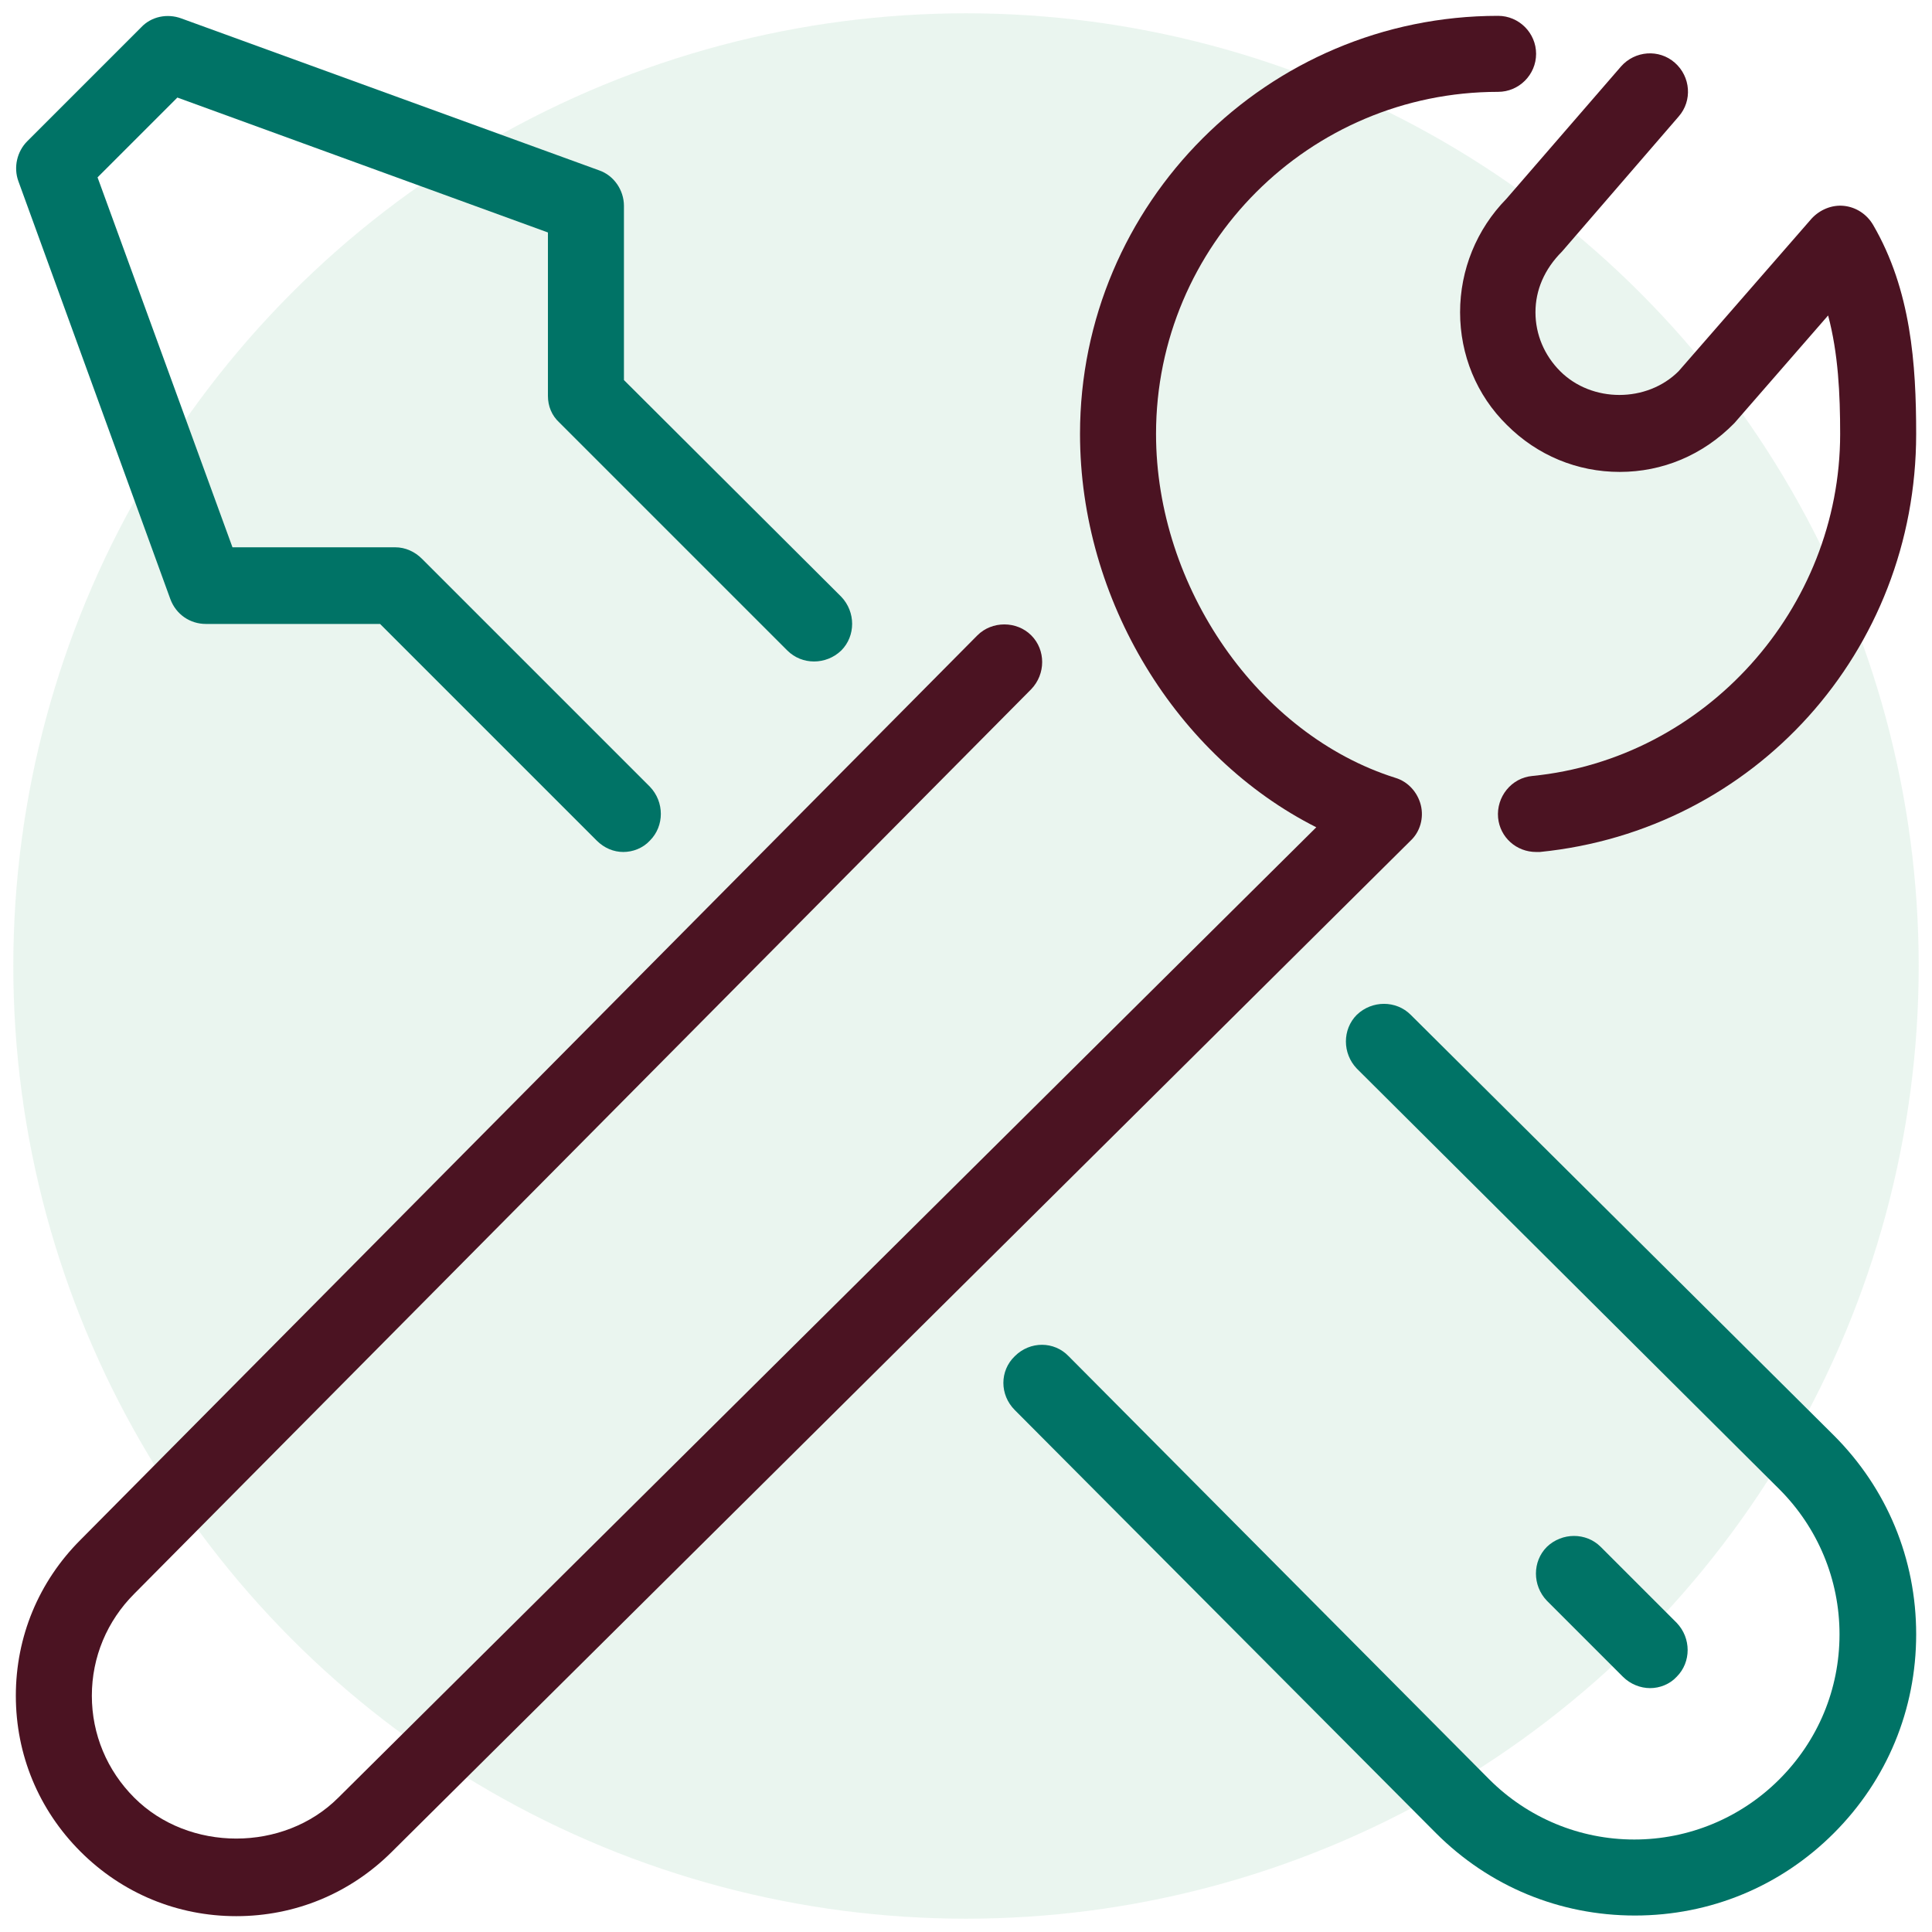
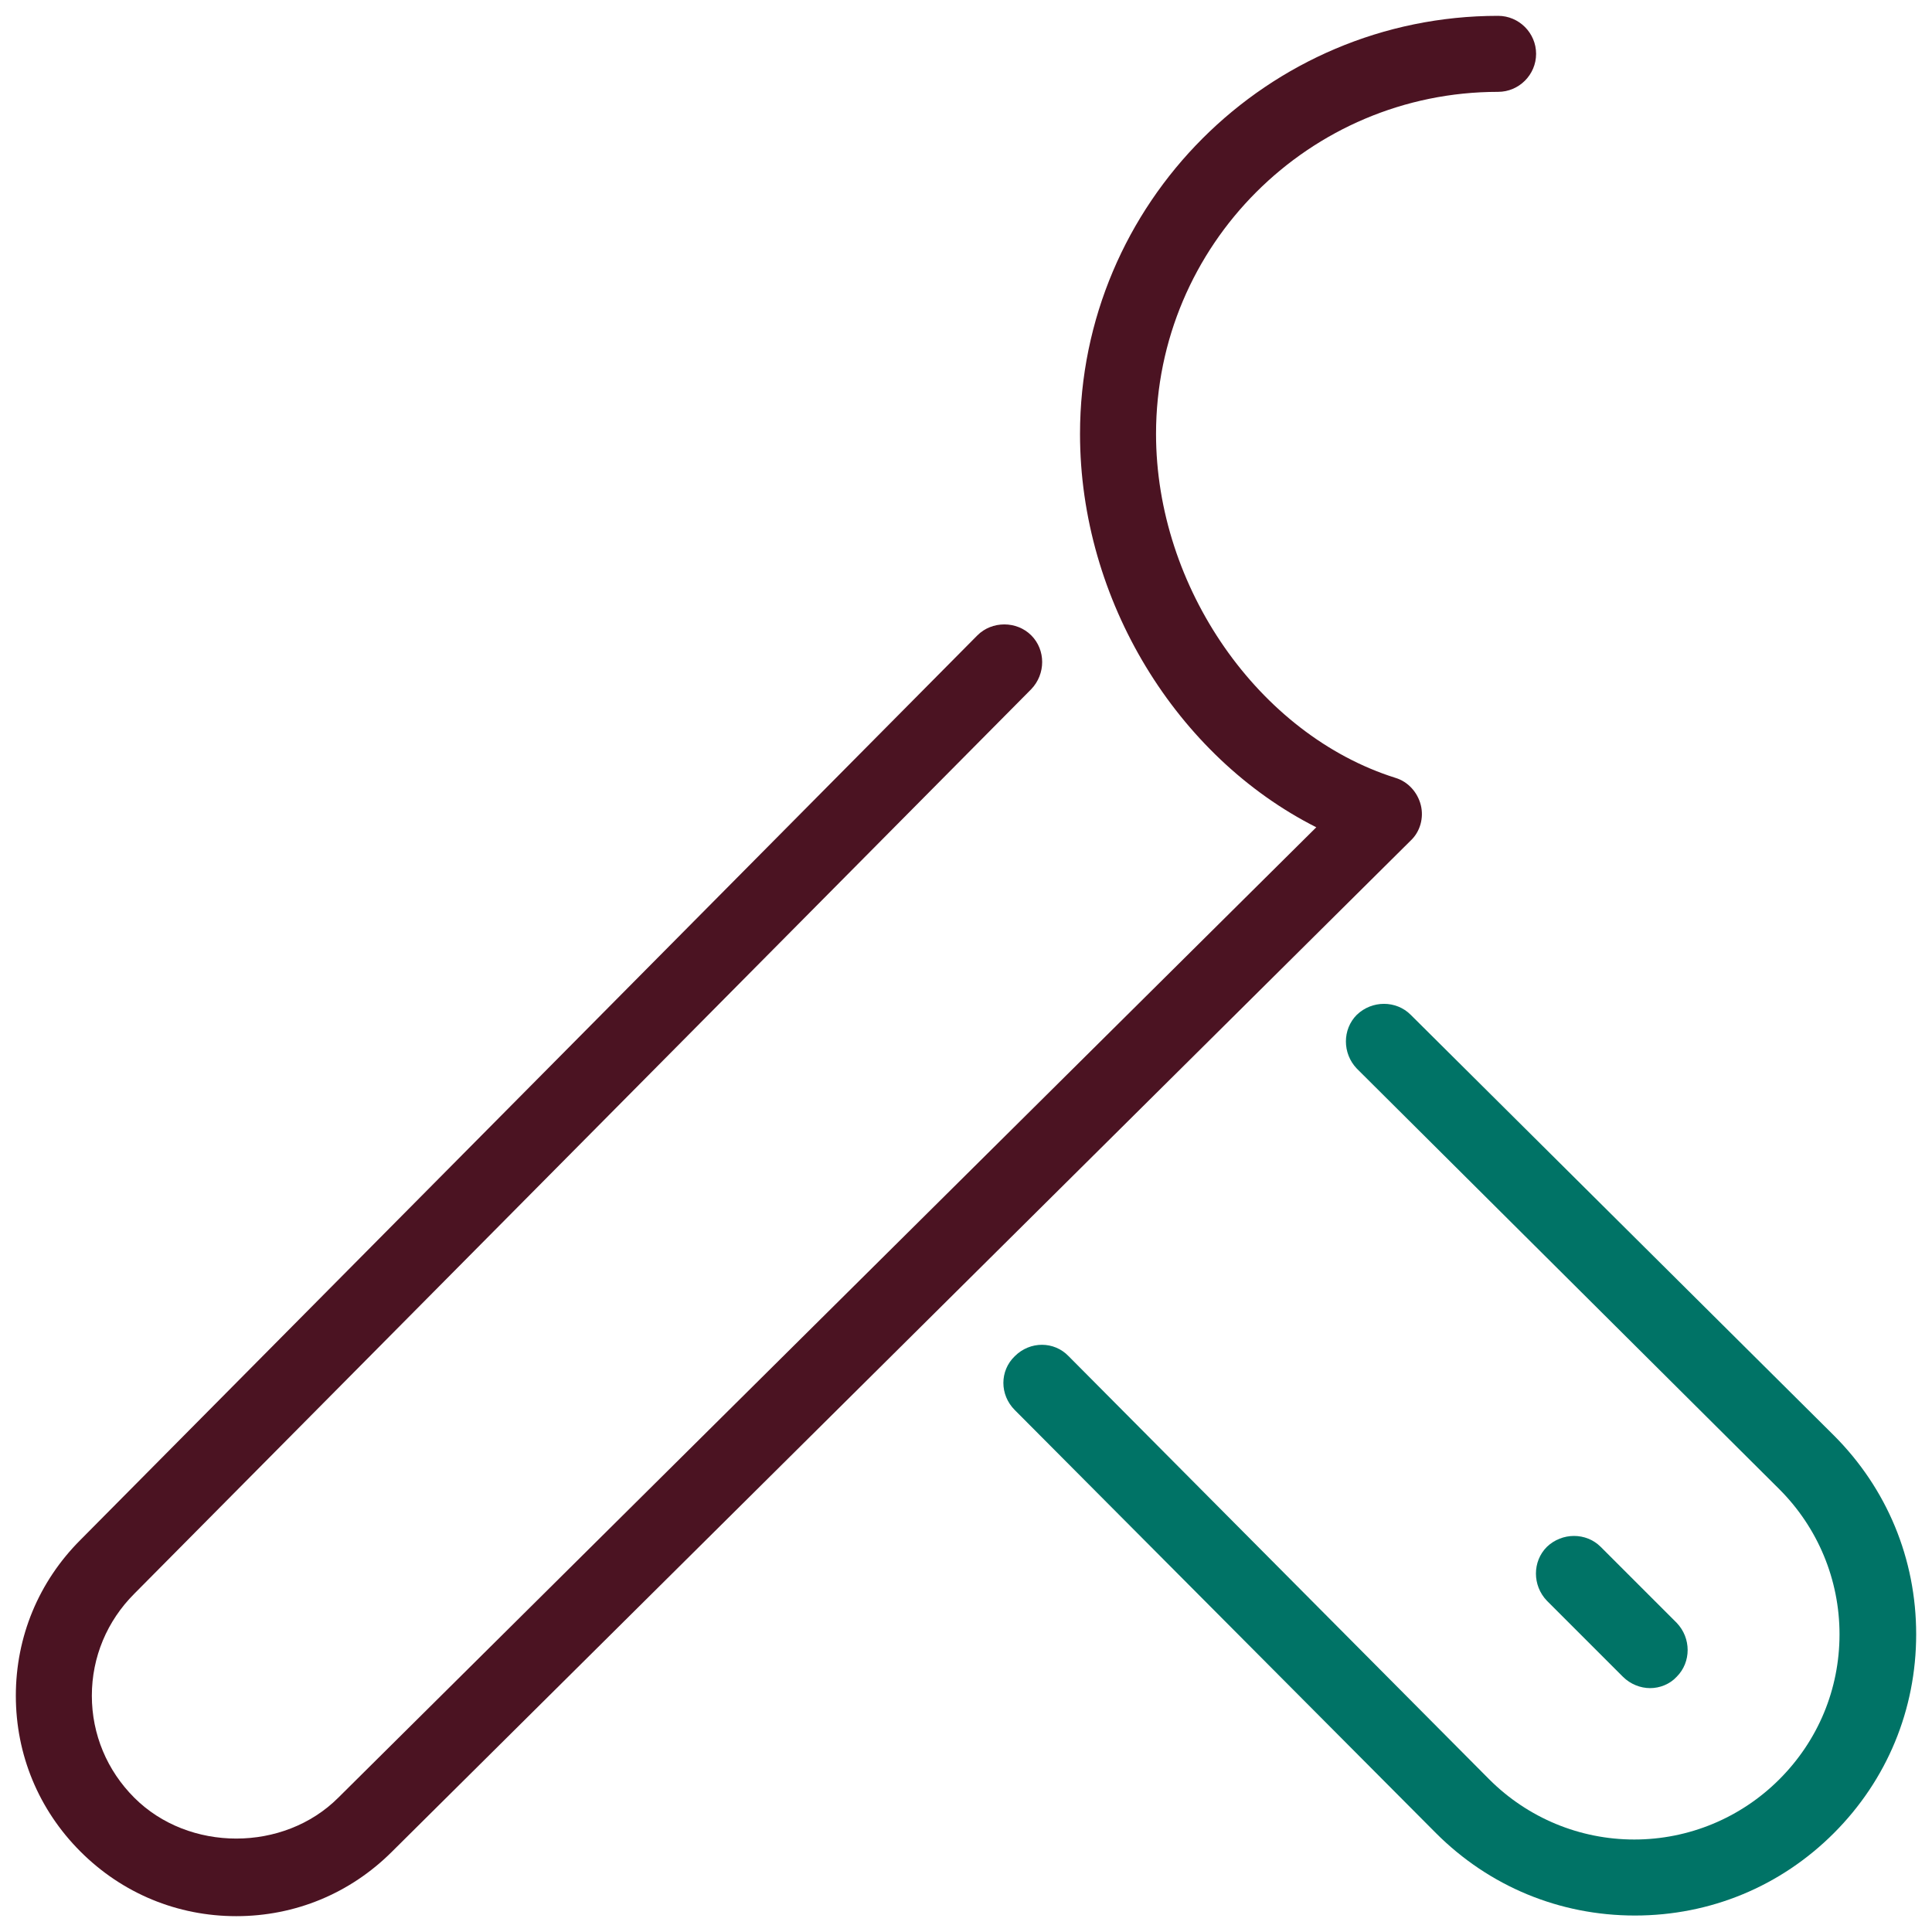
<svg xmlns="http://www.w3.org/2000/svg" version="1.1" id="Layer_1" x="0px" y="0px" viewBox="0 0 305 305" style="enable-background:new 0 0 305 305;" xml:space="preserve">
  <style type="text/css">
	.st0{opacity:0.25;fill:#AEDBC0;enable-background:new    ;}
	.st1{fill:#007366;}
	.st2{fill:#4B1322;}
</style>
-   <circle class="st0" cx="152.5" cy="152.5" r="150.4" />
  <g>
-     <path class="st1" d="M26.9,94.6c0.9,2.4,3.1,3.9,5.6,3.9H60l34.2,34.2c1.2,1.2,2.7,1.8,4.2,1.8s3.1-0.6,4.2-1.8   c2.3-2.3,2.3-6.1,0-8.5l-36-36c-1.1-1.1-2.6-1.8-4.2-1.8H36.7L15.4,28L28,15.4l58.5,21.3v25.8c0,1.6,0.6,3.1,1.8,4.2l36,36   c2.3,2.3,6.1,2.3,8.5,0c2.3-2.3,2.3-6.1,0-8.5L98.5,60V32.5c0-2.5-1.6-4.8-3.9-5.6l-66-24c-2.2-0.8-4.7-0.3-6.3,1.4l-18,18   c-1.6,1.6-2.2,4.1-1.4,6.3L26.9,94.6z" />
    <path class="st1" d="M260.5,266.5c1.5,0,3.1-0.6,4.2-1.8c2.3-2.3,2.3-6.1,0-8.5l-12-12c-2.3-2.3-6.1-2.3-8.5,0   c-2.3,2.3-2.3,6.1,0,8.5l12,12C257.4,265.9,259,266.5,260.5,266.5z" />
    <path class="st1" d="M222.7,160.2c-2.3-2.3-6.1-2.3-8.5,0c-2.3,2.3-2.3,6.1,0,8.5l66.7,66.4c6.1,6.1,9.5,14.3,9.5,22.9   c0,8.7-3.4,16.8-9.5,22.9s-14.3,9.5-22.9,9.5s-16.8-3.4-22.9-9.5l-66.4-66.8c-2.3-2.4-6.1-2.4-8.5,0c-2.4,2.3-2.4,6.1,0,8.5   l66.5,66.8c8.4,8.4,19.5,13,31.4,13s23-4.6,31.4-13s13-19.5,13-31.4s-4.6-23-13-31.4L222.7,160.2z" />
    <path class="st2" d="M224.3,127.1c-0.5-2-2-3.7-4-4.3c-21.6-6.8-37.8-30.1-37.8-54.3c0-29.8,24.2-54,54-54c3.3,0,6-2.7,6-6   s-2.7-6-6-6c-36.4,0-66,29.6-66,66c0,26.3,15.3,51,37.3,62.1L53.4,283.8c-8.6,8.6-23.6,8.6-32.2,0c-4.3-4.3-6.7-10-6.7-16.1   s2.4-11.8,6.7-16.1l141.6-142.8c2.3-2.4,2.3-6.2,0-8.5s-6.2-2.3-8.5,0L12.7,243.1c-6.6,6.6-10.2,15.3-10.2,24.6   c0,9.3,3.6,18,10.2,24.6s15.3,10.2,24.6,10.2s18-3.6,24.6-10.2l160.8-159.6C224.2,131.3,224.8,129.1,224.3,127.1z" />
-     <path class="st2" d="M230.5,49.3c0,6.7,2.6,13.1,7.4,17.8c4.8,4.8,11.1,7.4,17.8,7.4s13.1-2.6,18.1-7.7l14.8-17   c1.6,6,1.9,12.4,1.9,18.7c0,27.6-21.3,51.3-48.6,54c-3.3,0.3-5.7,3.3-5.4,6.6c0.3,3.1,2.9,5.4,6,5.4c0.2,0,0.4,0,0.6,0   c33.9-3.4,59.4-31.7,59.4-66c0-11-0.8-22.7-6.8-33c-1-1.7-2.7-2.8-4.6-3s-3.8,0.6-5.1,2l-21,24.1c-5,5-13.7,5-18.7,0   c-2.5-2.5-3.9-5.8-3.9-9.3s1.4-6.8,4.2-9.6L265,18.4c2.2-2.5,1.9-6.3-0.6-8.5s-6.3-1.9-8.5,0.6l-18.1,20.9   C233.1,36.2,230.5,42.6,230.5,49.3z" />
  </g>
</svg>